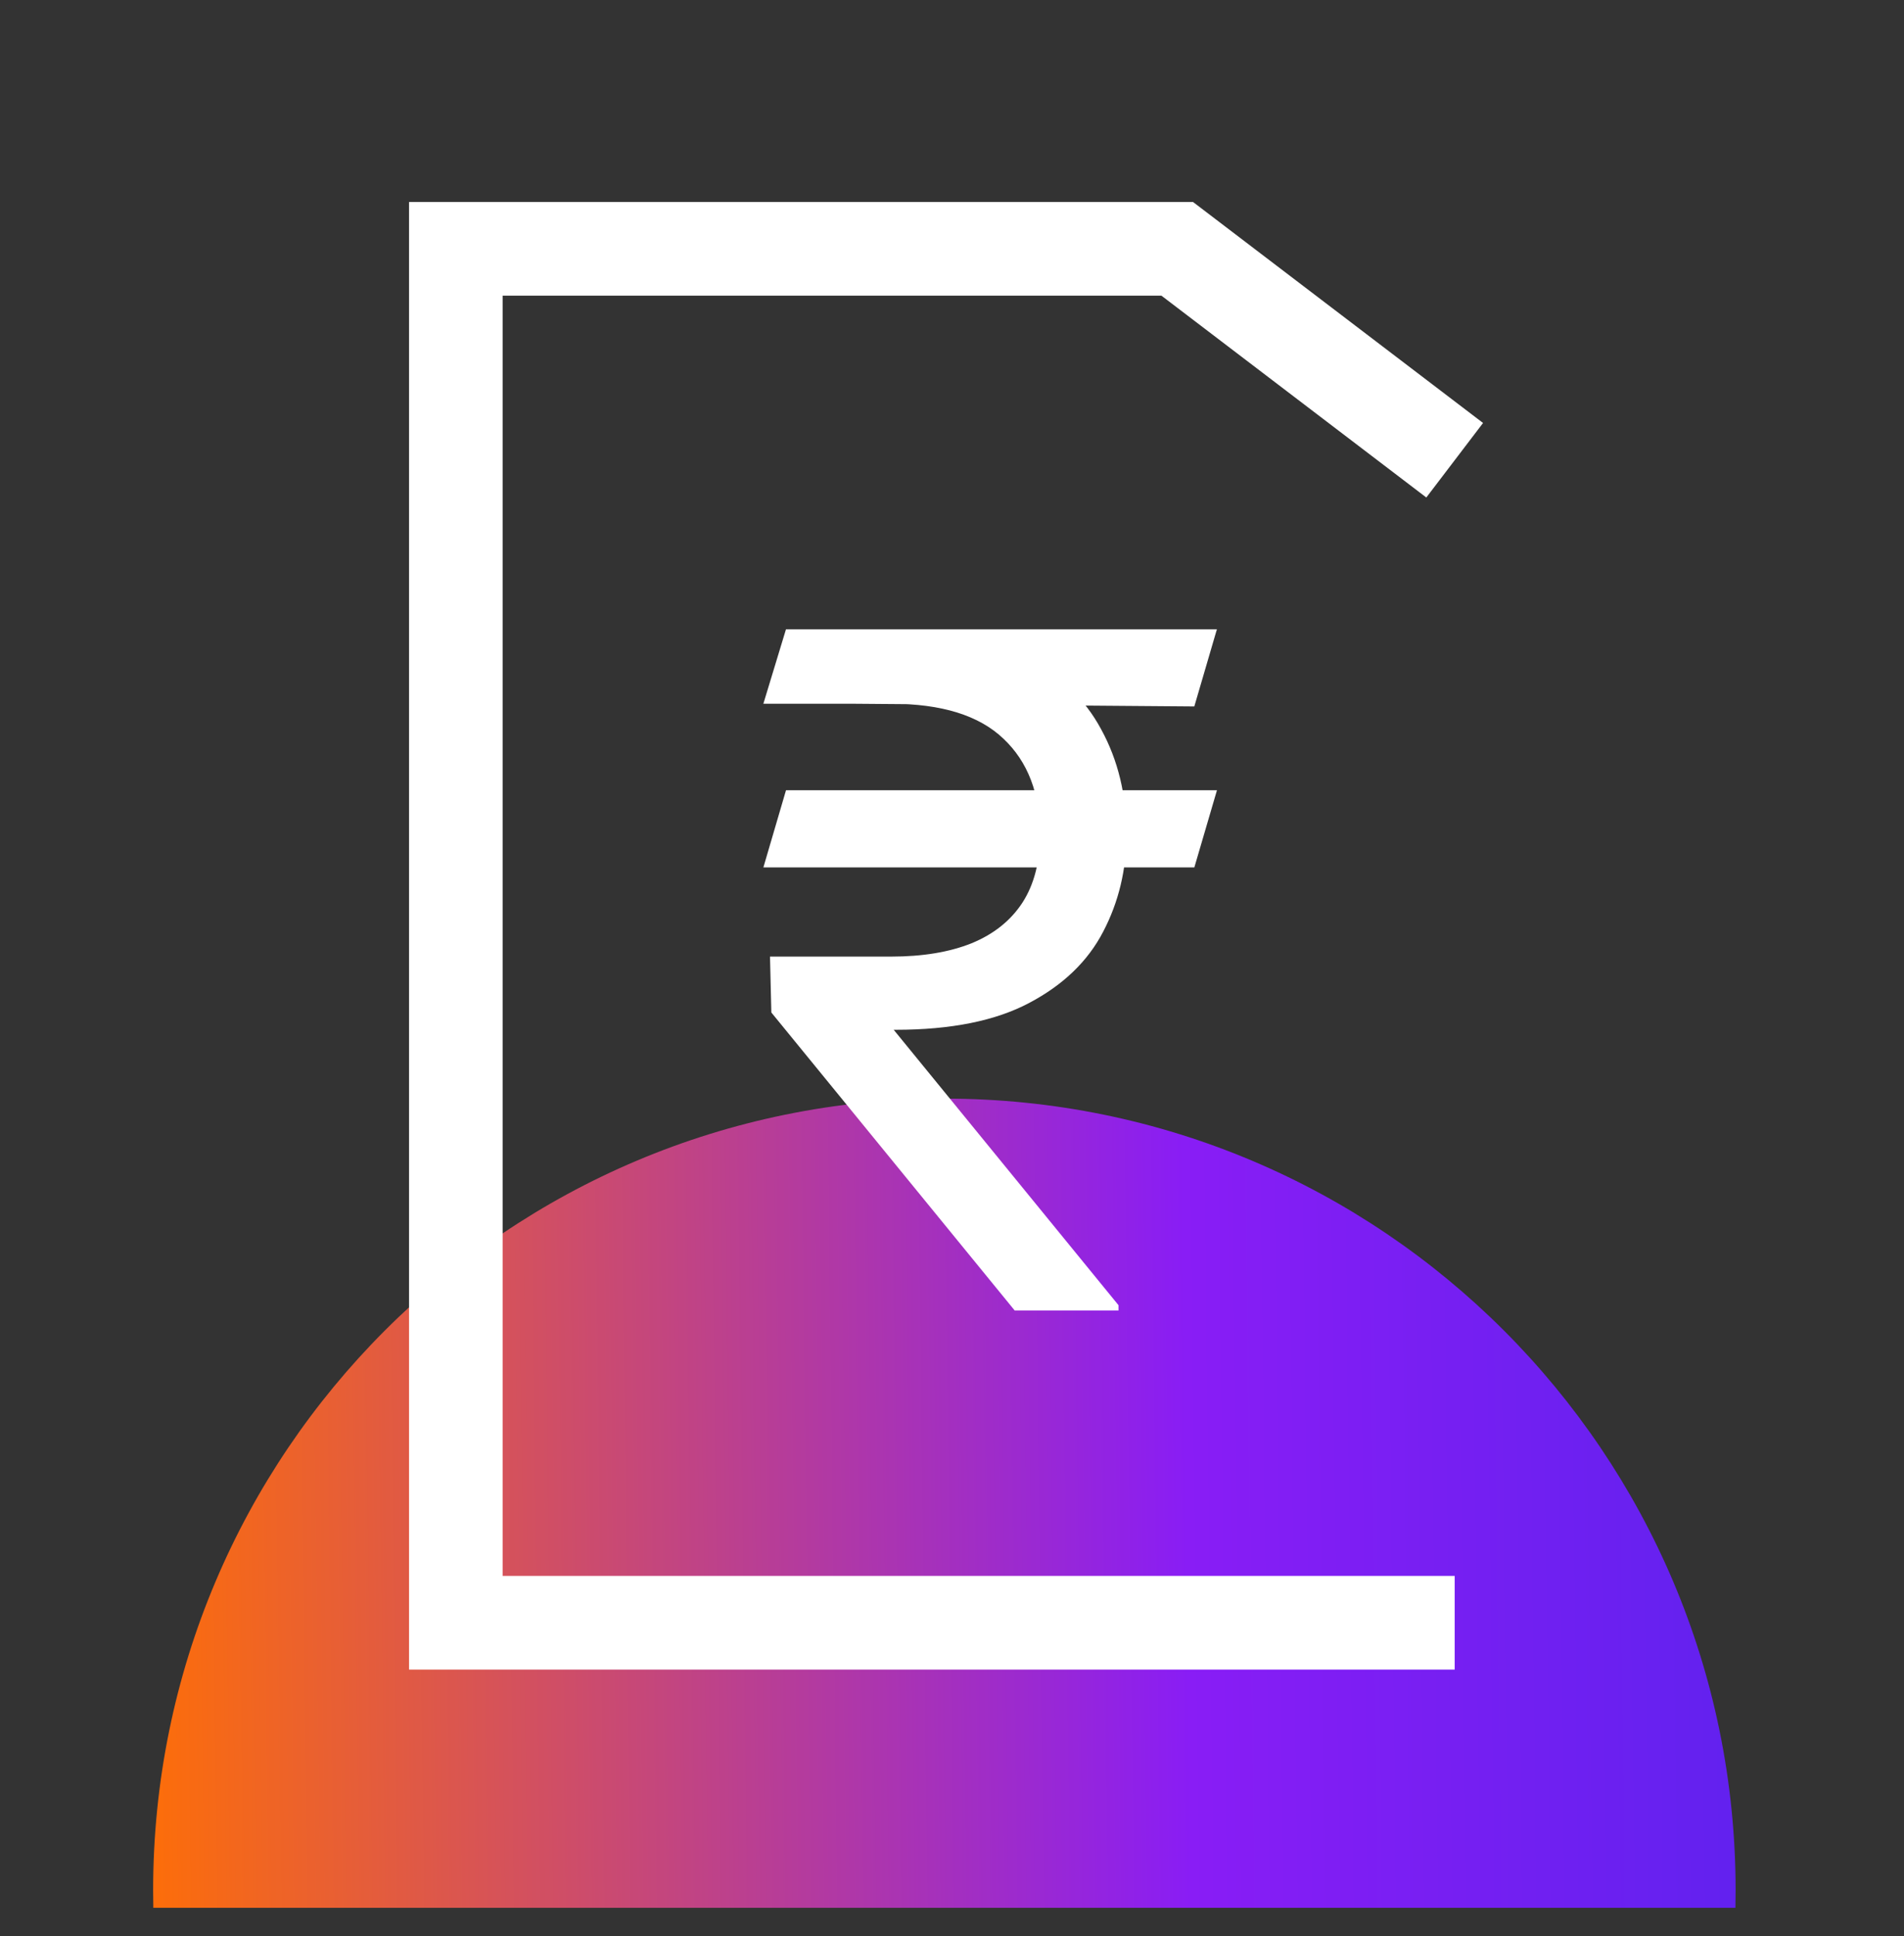
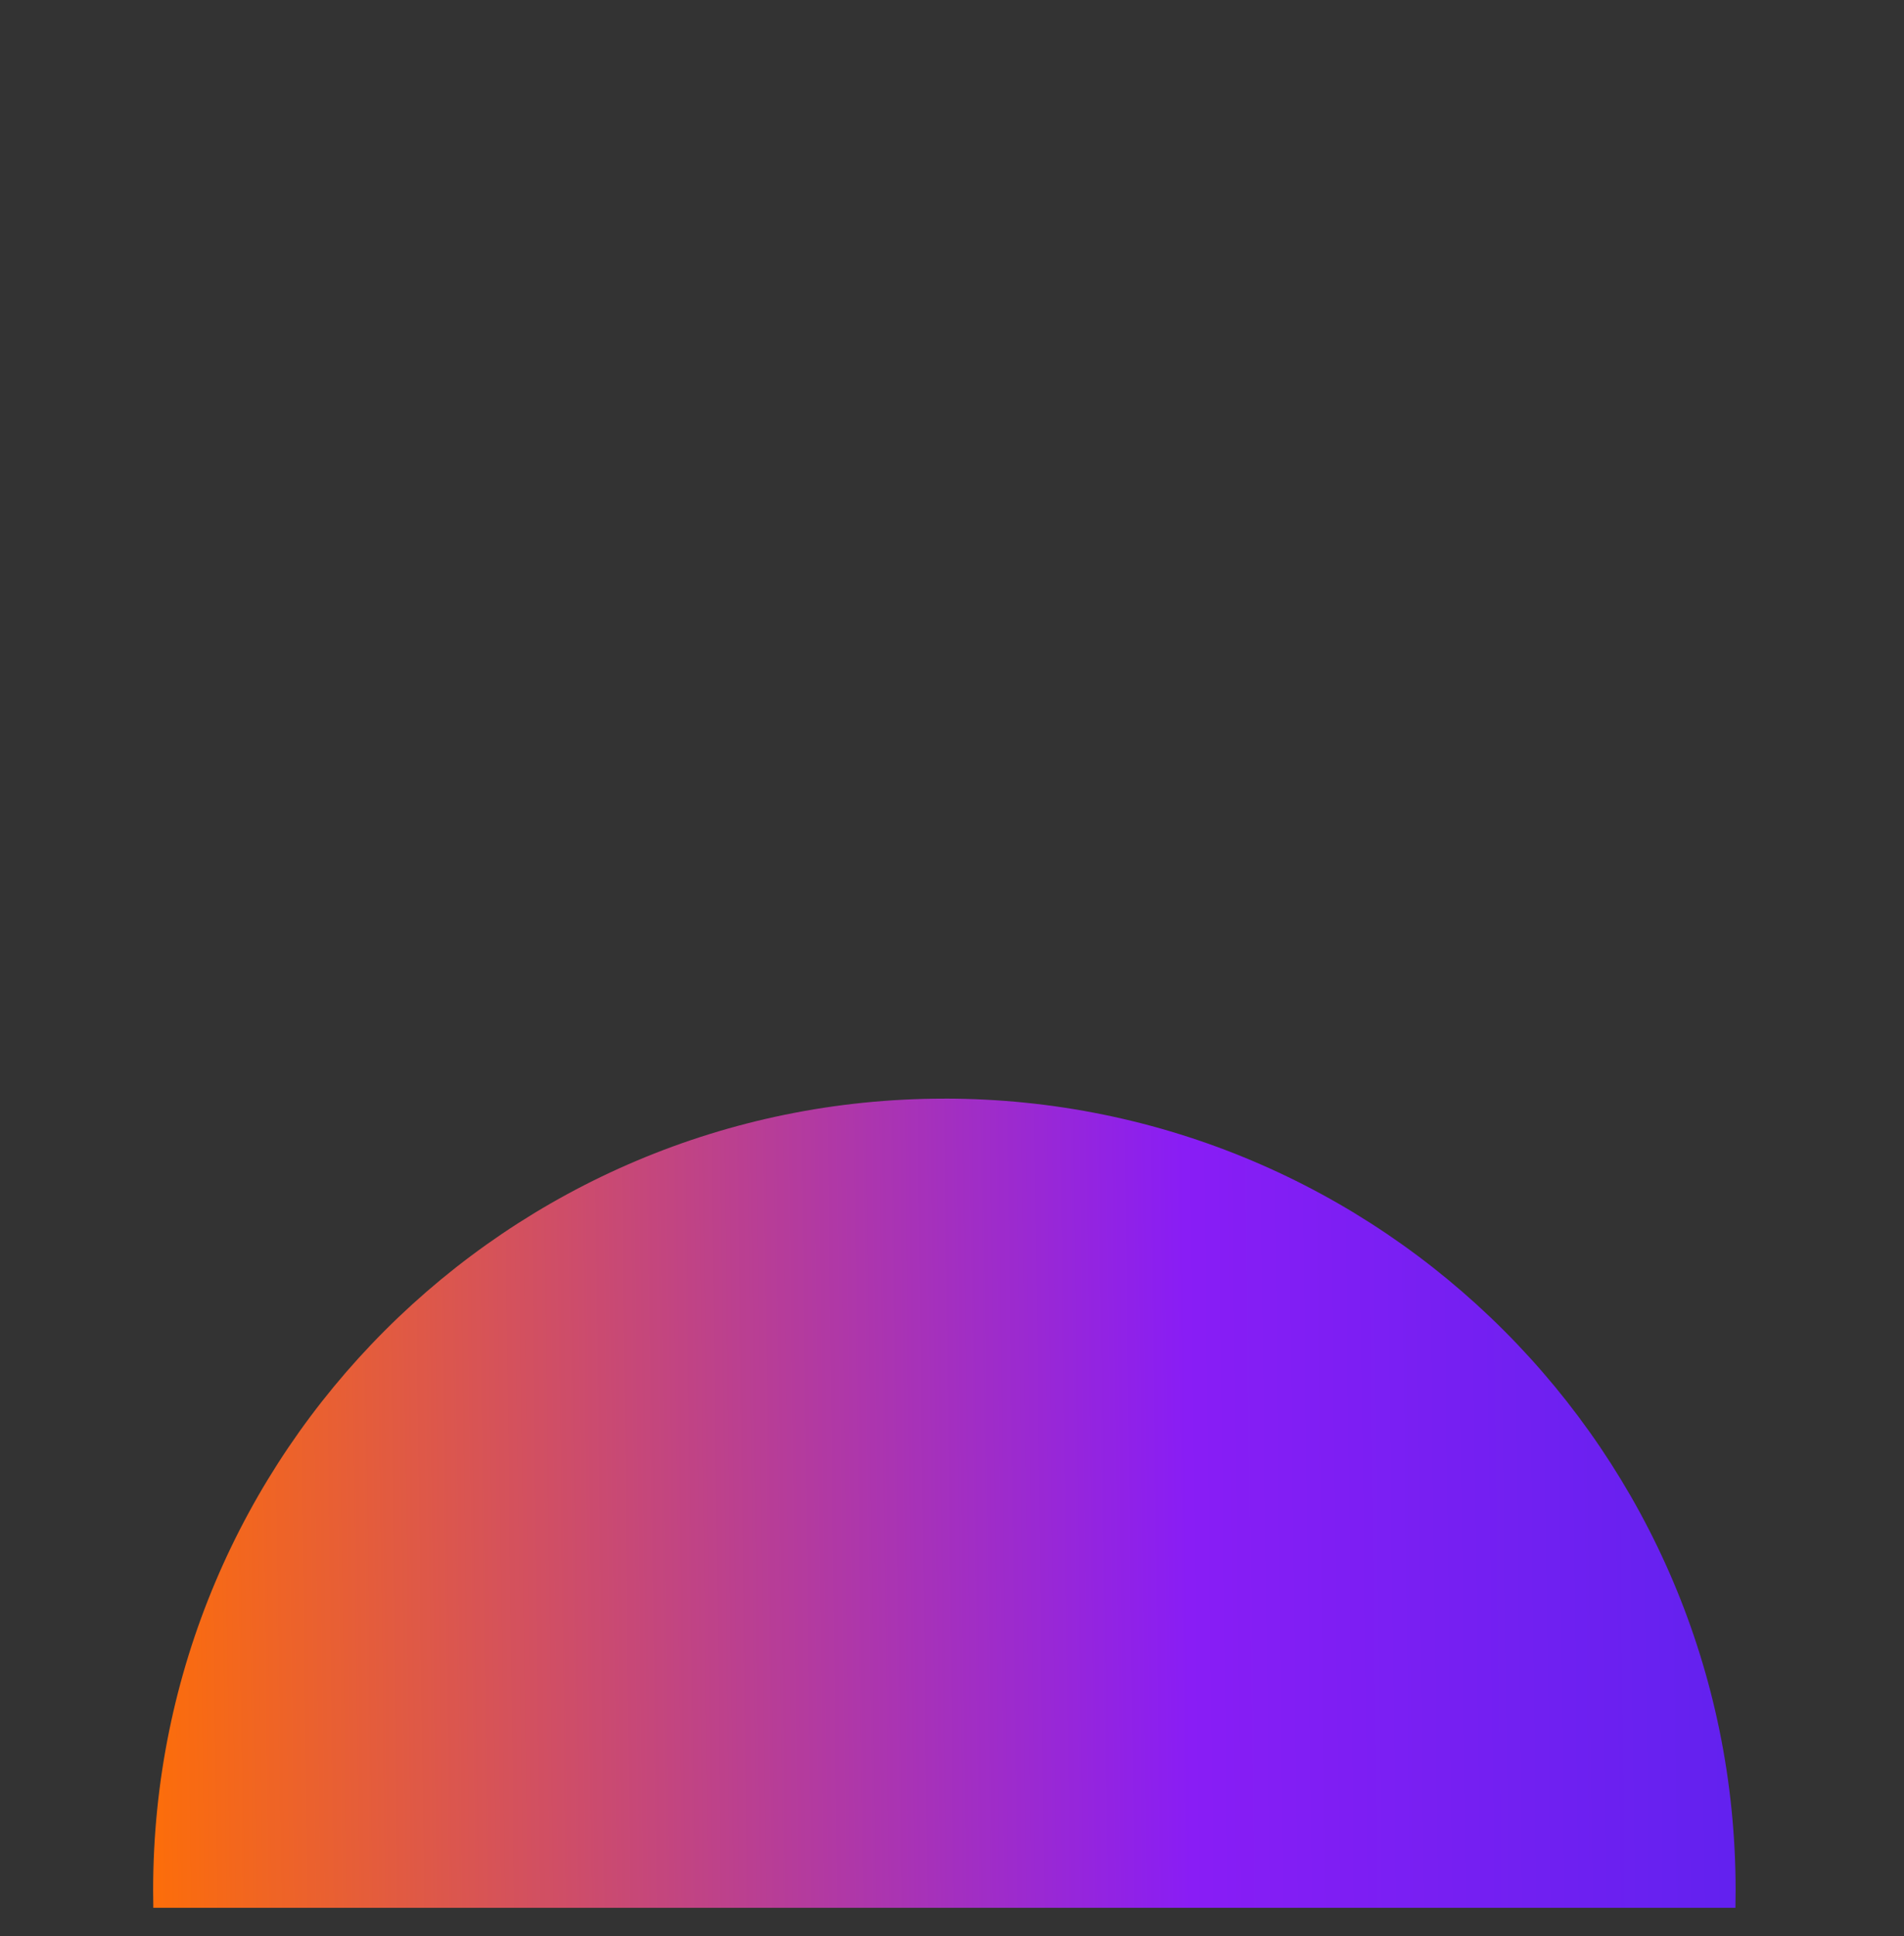
<svg xmlns="http://www.w3.org/2000/svg" width="61" height="62" fill="none">
  <rect width="100%" height="100%" fill="#333333" stroke="none" />
  <path fill="url(#a)" fill-rule="evenodd" d="M30.256 35.184c-14 0-25.35 11.35-25.35 25.35 0 .188.002.376.006.564h50.687c.004-.188.006-.376.006-.565 0-14-11.35-25.35-25.35-25.35Z" clip-rule="evenodd" />
-   <path stroke="#fff" stroke-width="3" d="m46.605 14.739-8.889-6.77H14.605v44h32" />
-   <path fill="#fff" d="m38.989 25.307-.725 2.472H24.457l.725-2.472h13.807ZM32.51 41.97l-7.798-9.545-.043-1.79h3.878c1.009 0 1.868-.142 2.578-.426.71-.291 1.254-.725 1.63-1.3.377-.582.565-1.314.565-2.194 0-1.3-.39-2.32-1.172-3.058-.781-.746-1.982-1.119-3.6-1.119h-4.092l.725-2.386h3.366c1.733 0 3.154.288 4.262.863 1.115.568 1.938 1.35 2.471 2.344.54.987.81 2.106.81 3.356 0 1.129-.249 2.17-.746 3.121-.49.945-1.278 1.705-2.365 2.28-1.08.575-2.507.863-4.283.863h-.064l7.202 8.82v.171h-3.324Zm6.477-21.818-.724 2.472-10.866-.086.724-2.386h10.867Z" />
  <defs>
    <linearGradient id="a" x1="4.906" x2="134.71" y1="45.887" y2="44.275" gradientUnits="userSpaceOnUse">
      <stop stop-color="#FC6D0B" />
      <stop offset=".255" stop-color="#891DF5" />
      <stop offset=".56" stop-color="#3127E7" />
      <stop offset="1" stop-color="#1028E5" />
    </linearGradient>
  </defs>
</svg>